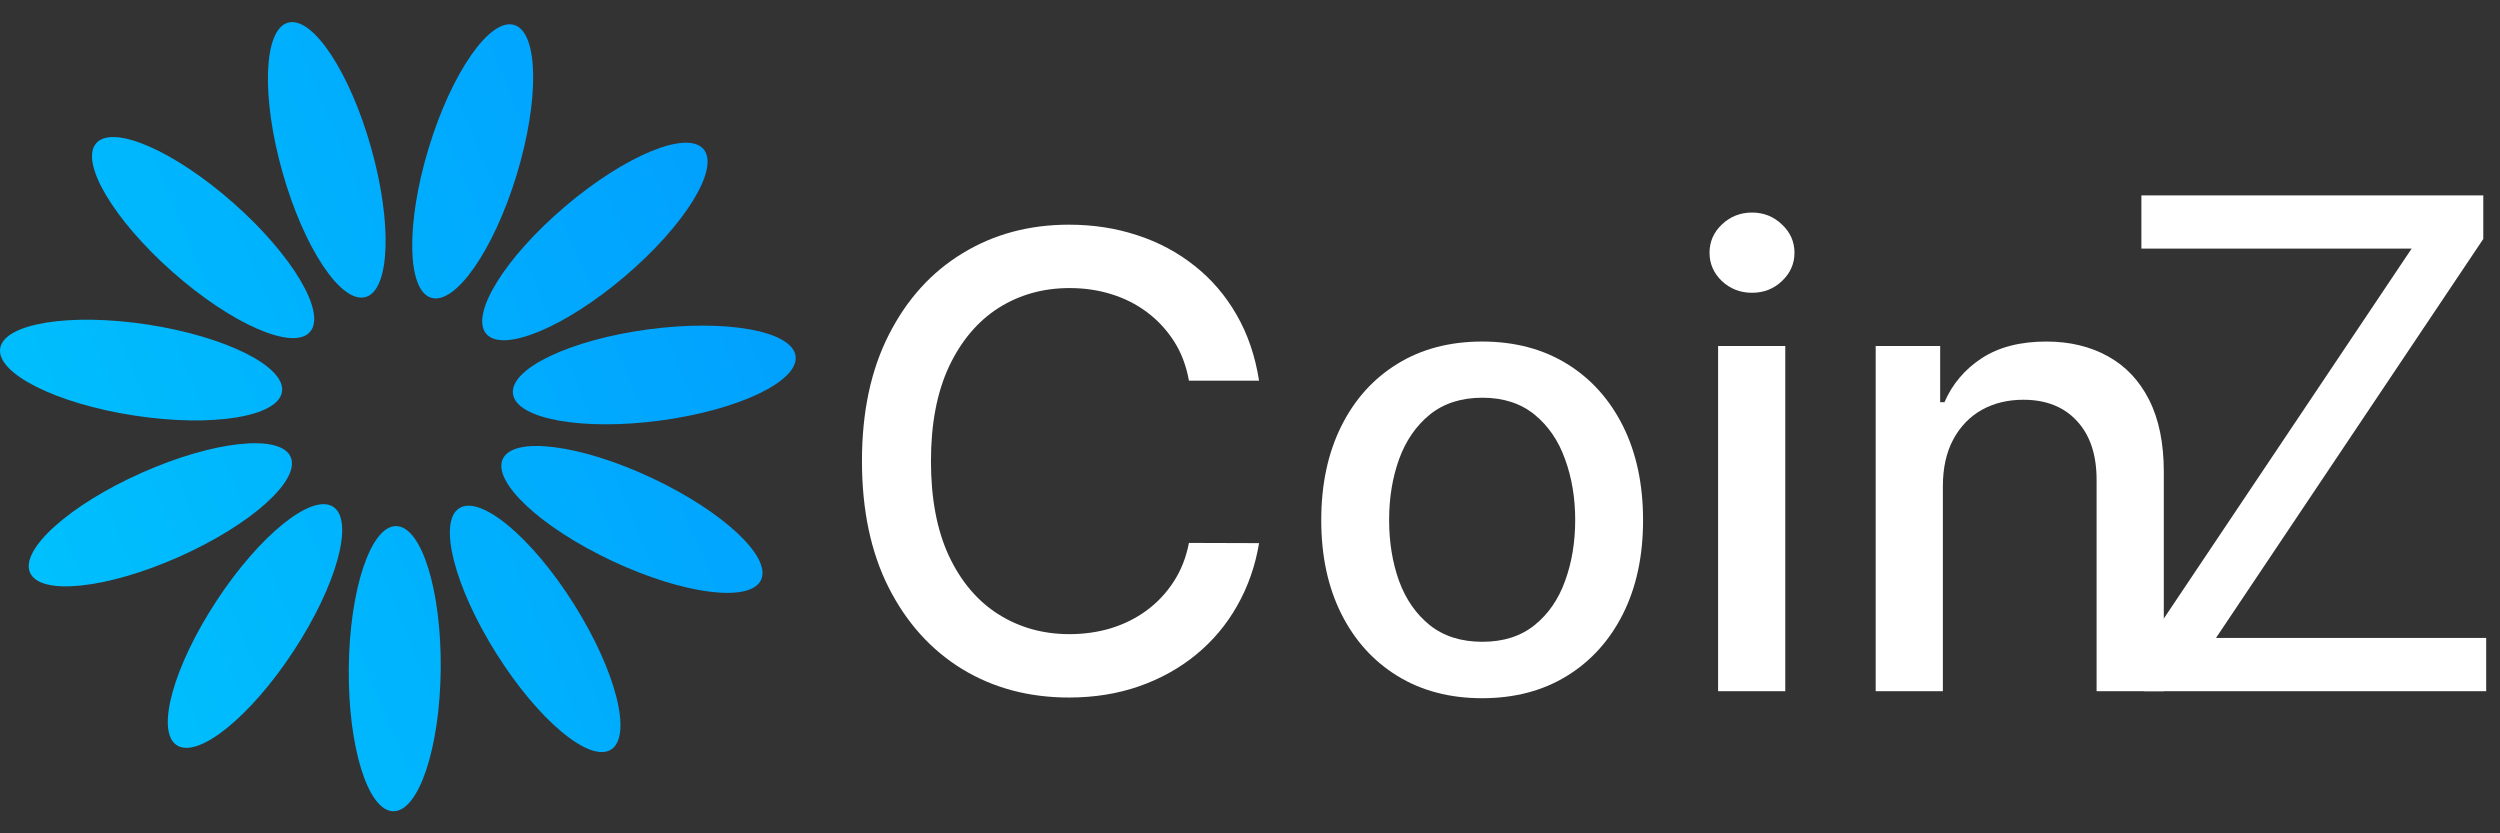
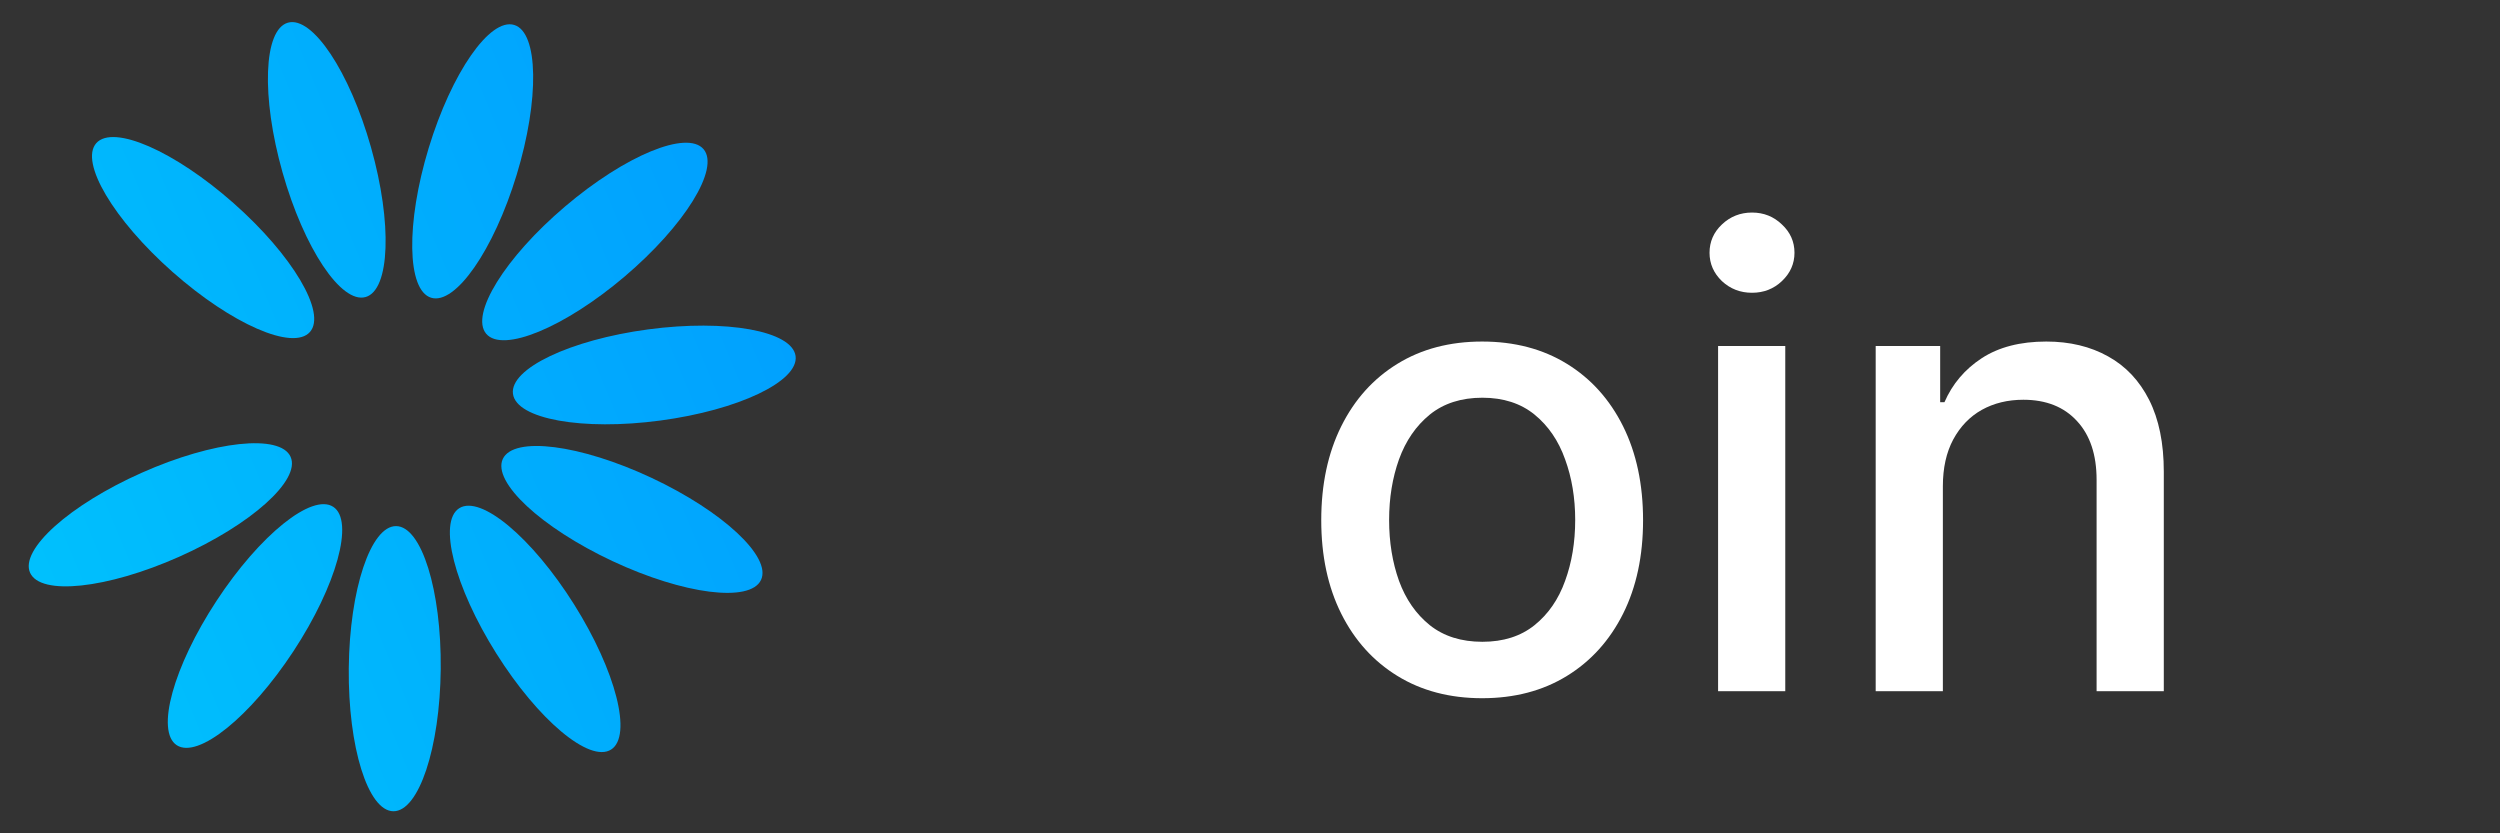
<svg xmlns="http://www.w3.org/2000/svg" width="102" height="34" viewBox="0 0 102 34" fill="none">
  <rect x="0" y="0" width="102" height="34" fill="#333333" stroke="none" />
-   <path d="M51.37 15.531H48.509C48.399 14.919 48.194 14.381 47.895 13.917C47.595 13.452 47.228 13.058 46.794 12.734C46.36 12.41 45.874 12.165 45.336 12C44.804 11.835 44.239 11.753 43.64 11.753C42.558 11.753 41.589 12.025 40.733 12.569C39.884 13.113 39.211 13.911 38.716 14.962C38.227 16.014 37.983 17.297 37.983 18.813C37.983 20.341 38.227 21.631 38.716 22.683C39.211 23.734 39.887 24.529 40.742 25.067C41.598 25.605 42.561 25.873 43.631 25.873C44.224 25.873 44.786 25.794 45.318 25.635C45.856 25.47 46.342 25.229 46.776 24.911C47.21 24.593 47.577 24.205 47.876 23.746C48.182 23.282 48.393 22.75 48.509 22.151L51.37 22.16C51.217 23.083 50.92 23.933 50.48 24.709C50.046 25.479 49.487 26.145 48.802 26.708C48.124 27.264 47.347 27.695 46.473 28.001C45.599 28.306 44.645 28.459 43.612 28.459C41.986 28.459 40.538 28.074 39.266 27.304C37.995 26.527 36.992 25.418 36.259 23.975C35.531 22.533 35.168 20.812 35.168 18.813C35.168 16.808 35.534 15.087 36.268 13.651C37.002 12.208 38.004 11.102 39.275 10.332C40.547 9.555 41.993 9.167 43.612 9.167C44.609 9.167 45.538 9.311 46.4 9.598C47.268 9.879 48.047 10.295 48.738 10.845C49.429 11.389 50 12.055 50.453 12.844C50.905 13.626 51.211 14.522 51.37 15.531Z" fill="white" />
  <path d="M60.472 28.487C59.152 28.487 58 28.184 57.016 27.579C56.031 26.974 55.267 26.127 54.723 25.039C54.179 23.951 53.907 22.68 53.907 21.225C53.907 19.764 54.179 18.486 54.723 17.392C55.267 16.298 56.031 15.448 57.016 14.843C58 14.238 59.152 13.935 60.472 13.935C61.793 13.935 62.945 14.238 63.929 14.843C64.913 15.448 65.677 16.298 66.222 17.392C66.766 18.486 67.037 19.764 67.037 21.225C67.037 22.68 66.766 23.951 66.222 25.039C65.677 26.127 64.913 26.974 63.929 27.579C62.945 28.184 61.793 28.487 60.472 28.487ZM60.481 26.185C61.337 26.185 62.046 25.959 62.609 25.507C63.171 25.054 63.587 24.452 63.856 23.7C64.131 22.948 64.268 22.12 64.268 21.215C64.268 20.317 64.131 19.492 63.856 18.74C63.587 17.982 63.171 17.374 62.609 16.915C62.046 16.457 61.337 16.227 60.481 16.227C59.62 16.227 58.904 16.457 58.336 16.915C57.774 17.374 57.355 17.982 57.08 18.74C56.811 19.492 56.676 20.317 56.676 21.215C56.676 22.12 56.811 22.948 57.08 23.7C57.355 24.452 57.774 25.054 58.336 25.507C58.904 25.959 59.62 26.185 60.481 26.185Z" fill="white" />
  <path d="M70.098 28.202V14.118H72.839V28.202H70.098ZM71.482 11.945C71.005 11.945 70.596 11.787 70.254 11.469C69.917 11.145 69.749 10.759 69.749 10.313C69.749 9.861 69.917 9.476 70.254 9.158C70.596 8.834 71.005 8.672 71.482 8.672C71.959 8.672 72.366 8.834 72.702 9.158C73.044 9.476 73.215 9.861 73.215 10.313C73.215 10.759 73.044 11.145 72.702 11.469C72.366 11.787 71.959 11.945 71.482 11.945Z" fill="white" />
  <path d="M79.269 19.84V28.202H76.528V14.118H79.159V16.411H79.333C79.657 15.665 80.165 15.066 80.856 14.614C81.552 14.161 82.43 13.935 83.487 13.935C84.447 13.935 85.287 14.137 86.009 14.54C86.73 14.938 87.289 15.531 87.687 16.319C88.084 17.108 88.283 18.083 88.283 19.244V28.202H85.541V19.574C85.541 18.553 85.275 17.756 84.743 17.181C84.212 16.6 83.481 16.31 82.552 16.31C81.916 16.31 81.351 16.448 80.856 16.723C80.367 16.998 79.978 17.401 79.691 17.933C79.41 18.459 79.269 19.094 79.269 19.84Z" fill="white" />
-   <path d="M87.488 28.202V26.424L98.394 10.144H87.369V7.971H101.318V9.749L90.412 26.029H101.436V28.202H87.488Z" fill="white" />
  <path d="M17.982 27.3C18.013 24.088 17.199 21.476 16.163 21.465C15.127 21.455 14.261 24.051 14.23 27.264C14.198 30.476 15.013 33.089 16.049 33.099C17.085 33.109 17.95 30.513 17.982 27.3Z" fill="url(#paint0_linear_6778_368)" />
  <path d="M11.972 26.571C13.736 23.885 14.463 21.247 13.597 20.679C12.731 20.11 10.599 21.826 8.836 24.512C7.073 27.197 6.345 29.835 7.211 30.404C8.077 30.972 10.209 29.256 11.972 26.571Z" fill="url(#paint1_linear_6778_368)" />
  <path d="M7.305 22.718C10.24 21.412 12.278 19.586 11.857 18.64C11.436 17.693 8.715 17.984 5.78 19.29C2.845 20.595 0.806 22.421 1.227 23.368C1.649 24.314 4.369 24.023 7.305 22.718Z" fill="url(#paint2_linear_6778_368)" />
-   <path d="M11.506 15.984C11.663 14.96 9.217 13.734 6.042 13.245C2.867 12.756 0.165 13.19 0.007 14.214C-0.15 15.239 2.296 16.465 5.471 16.953C8.646 17.442 11.348 17.008 11.506 15.984Z" fill="url(#paint3_linear_6778_368)" />
-   <path d="M12.645 13.545C13.331 12.769 11.936 10.415 9.529 8.288C7.121 6.16 4.614 5.065 3.928 5.841C3.242 6.617 4.637 8.971 7.044 11.099C9.451 13.226 11.959 14.322 12.645 13.545Z" fill="url(#paint4_linear_6778_368)" />
+   <path d="M12.645 13.545C13.331 12.769 11.936 10.415 9.529 8.288C7.121 6.16 4.614 5.065 3.928 5.841C3.242 6.617 4.637 8.971 7.044 11.099C9.451 13.226 11.959 14.322 12.645 13.545" fill="url(#paint4_linear_6778_368)" />
  <path d="M14.916 12.119C15.913 11.837 16.012 9.102 15.137 6.011C14.263 2.92 12.745 0.643 11.748 0.925C10.751 1.207 10.652 3.942 11.527 7.033C12.402 10.124 13.919 12.401 14.916 12.119Z" fill="url(#paint5_linear_6778_368)" />
  <path d="M21.081 7.129C22.016 4.056 21.971 1.32 20.98 1.018C19.989 0.716 18.427 2.963 17.491 6.037C16.556 9.11 16.601 11.846 17.592 12.148C18.583 12.45 20.145 10.203 21.081 7.129Z" fill="url(#paint6_linear_6778_368)" />
  <path d="M25.486 11.282C27.934 9.202 29.375 6.876 28.705 6.086C28.034 5.297 25.505 6.343 23.057 8.423C20.608 10.503 19.168 12.829 19.838 13.619C20.509 14.408 23.038 13.362 25.486 11.282Z" fill="url(#paint7_linear_6778_368)" />
  <path d="M26.943 17.158C30.127 16.732 32.597 15.555 32.46 14.527C32.322 13.501 29.63 13.014 26.445 13.439C23.261 13.866 20.791 15.043 20.929 16.07C21.066 17.097 23.759 17.584 26.943 17.158Z" fill="url(#paint8_linear_6778_368)" />
  <path d="M31.05 23.661C31.49 22.723 29.488 20.858 26.579 19.494C23.67 18.131 20.955 17.786 20.515 18.724C20.076 19.663 22.078 21.528 24.987 22.892C27.896 24.255 30.61 24.599 31.05 23.661Z" fill="url(#paint9_linear_6778_368)" />
  <path d="M24.931 30.583C25.808 30.032 25.133 27.38 23.423 24.66C21.713 21.94 19.616 20.183 18.739 20.734C17.862 21.286 18.537 23.938 20.247 26.657C21.957 29.377 24.054 31.135 24.931 30.583Z" fill="url(#paint10_linear_6778_368)" />
  <defs>
    <linearGradient id="paint0_linear_6778_368" x1="2.26" y1="33.099" x2="95.563" y2="-5.682" gradientUnits="userSpaceOnUse">
      <stop stop-color="#00C3FD" />
      <stop offset="0.48" stop-color="#0194FE" />
      <stop offset="1" stop-color="#0284E2" />
    </linearGradient>
    <linearGradient id="paint1_linear_6778_368" x1="2.26" y1="33.099" x2="95.563" y2="-5.682" gradientUnits="userSpaceOnUse">
      <stop stop-color="#00C3FD" />
      <stop offset="0.48" stop-color="#0194FE" />
      <stop offset="1" stop-color="#0284E2" />
    </linearGradient>
    <linearGradient id="paint2_linear_6778_368" x1="2.26" y1="33.099" x2="95.563" y2="-5.682" gradientUnits="userSpaceOnUse">
      <stop stop-color="#00C3FD" />
      <stop offset="0.48" stop-color="#0194FE" />
      <stop offset="1" stop-color="#0284E2" />
    </linearGradient>
    <linearGradient id="paint3_linear_6778_368" x1="2.26" y1="33.099" x2="95.563" y2="-5.682" gradientUnits="userSpaceOnUse">
      <stop stop-color="#00C3FD" />
      <stop offset="0.48" stop-color="#0194FE" />
      <stop offset="1" stop-color="#0284E2" />
    </linearGradient>
    <linearGradient id="paint4_linear_6778_368" x1="2.26" y1="33.099" x2="95.563" y2="-5.682" gradientUnits="userSpaceOnUse">
      <stop stop-color="#00C3FD" />
      <stop offset="0.48" stop-color="#0194FE" />
      <stop offset="1" stop-color="#0284E2" />
    </linearGradient>
    <linearGradient id="paint5_linear_6778_368" x1="2.26" y1="33.099" x2="95.563" y2="-5.682" gradientUnits="userSpaceOnUse">
      <stop stop-color="#00C3FD" />
      <stop offset="0.48" stop-color="#0194FE" />
      <stop offset="1" stop-color="#0284E2" />
    </linearGradient>
    <linearGradient id="paint6_linear_6778_368" x1="2.26" y1="33.099" x2="95.563" y2="-5.682" gradientUnits="userSpaceOnUse">
      <stop stop-color="#00C3FD" />
      <stop offset="0.48" stop-color="#0194FE" />
      <stop offset="1" stop-color="#0284E2" />
    </linearGradient>
    <linearGradient id="paint7_linear_6778_368" x1="2.26" y1="33.099" x2="95.563" y2="-5.682" gradientUnits="userSpaceOnUse">
      <stop stop-color="#00C3FD" />
      <stop offset="0.48" stop-color="#0194FE" />
      <stop offset="1" stop-color="#0284E2" />
    </linearGradient>
    <linearGradient id="paint8_linear_6778_368" x1="2.26" y1="33.099" x2="95.563" y2="-5.682" gradientUnits="userSpaceOnUse">
      <stop stop-color="#00C3FD" />
      <stop offset="0.48" stop-color="#0194FE" />
      <stop offset="1" stop-color="#0284E2" />
    </linearGradient>
    <linearGradient id="paint9_linear_6778_368" x1="2.26" y1="33.099" x2="95.563" y2="-5.682" gradientUnits="userSpaceOnUse">
      <stop stop-color="#00C3FD" />
      <stop offset="0.48" stop-color="#0194FE" />
      <stop offset="1" stop-color="#0284E2" />
    </linearGradient>
    <linearGradient id="paint10_linear_6778_368" x1="2.26" y1="33.099" x2="95.563" y2="-5.682" gradientUnits="userSpaceOnUse">
      <stop stop-color="#00C3FD" />
      <stop offset="0.48" stop-color="#0194FE" />
      <stop offset="1" stop-color="#0284E2" />
    </linearGradient>
  </defs>
</svg>